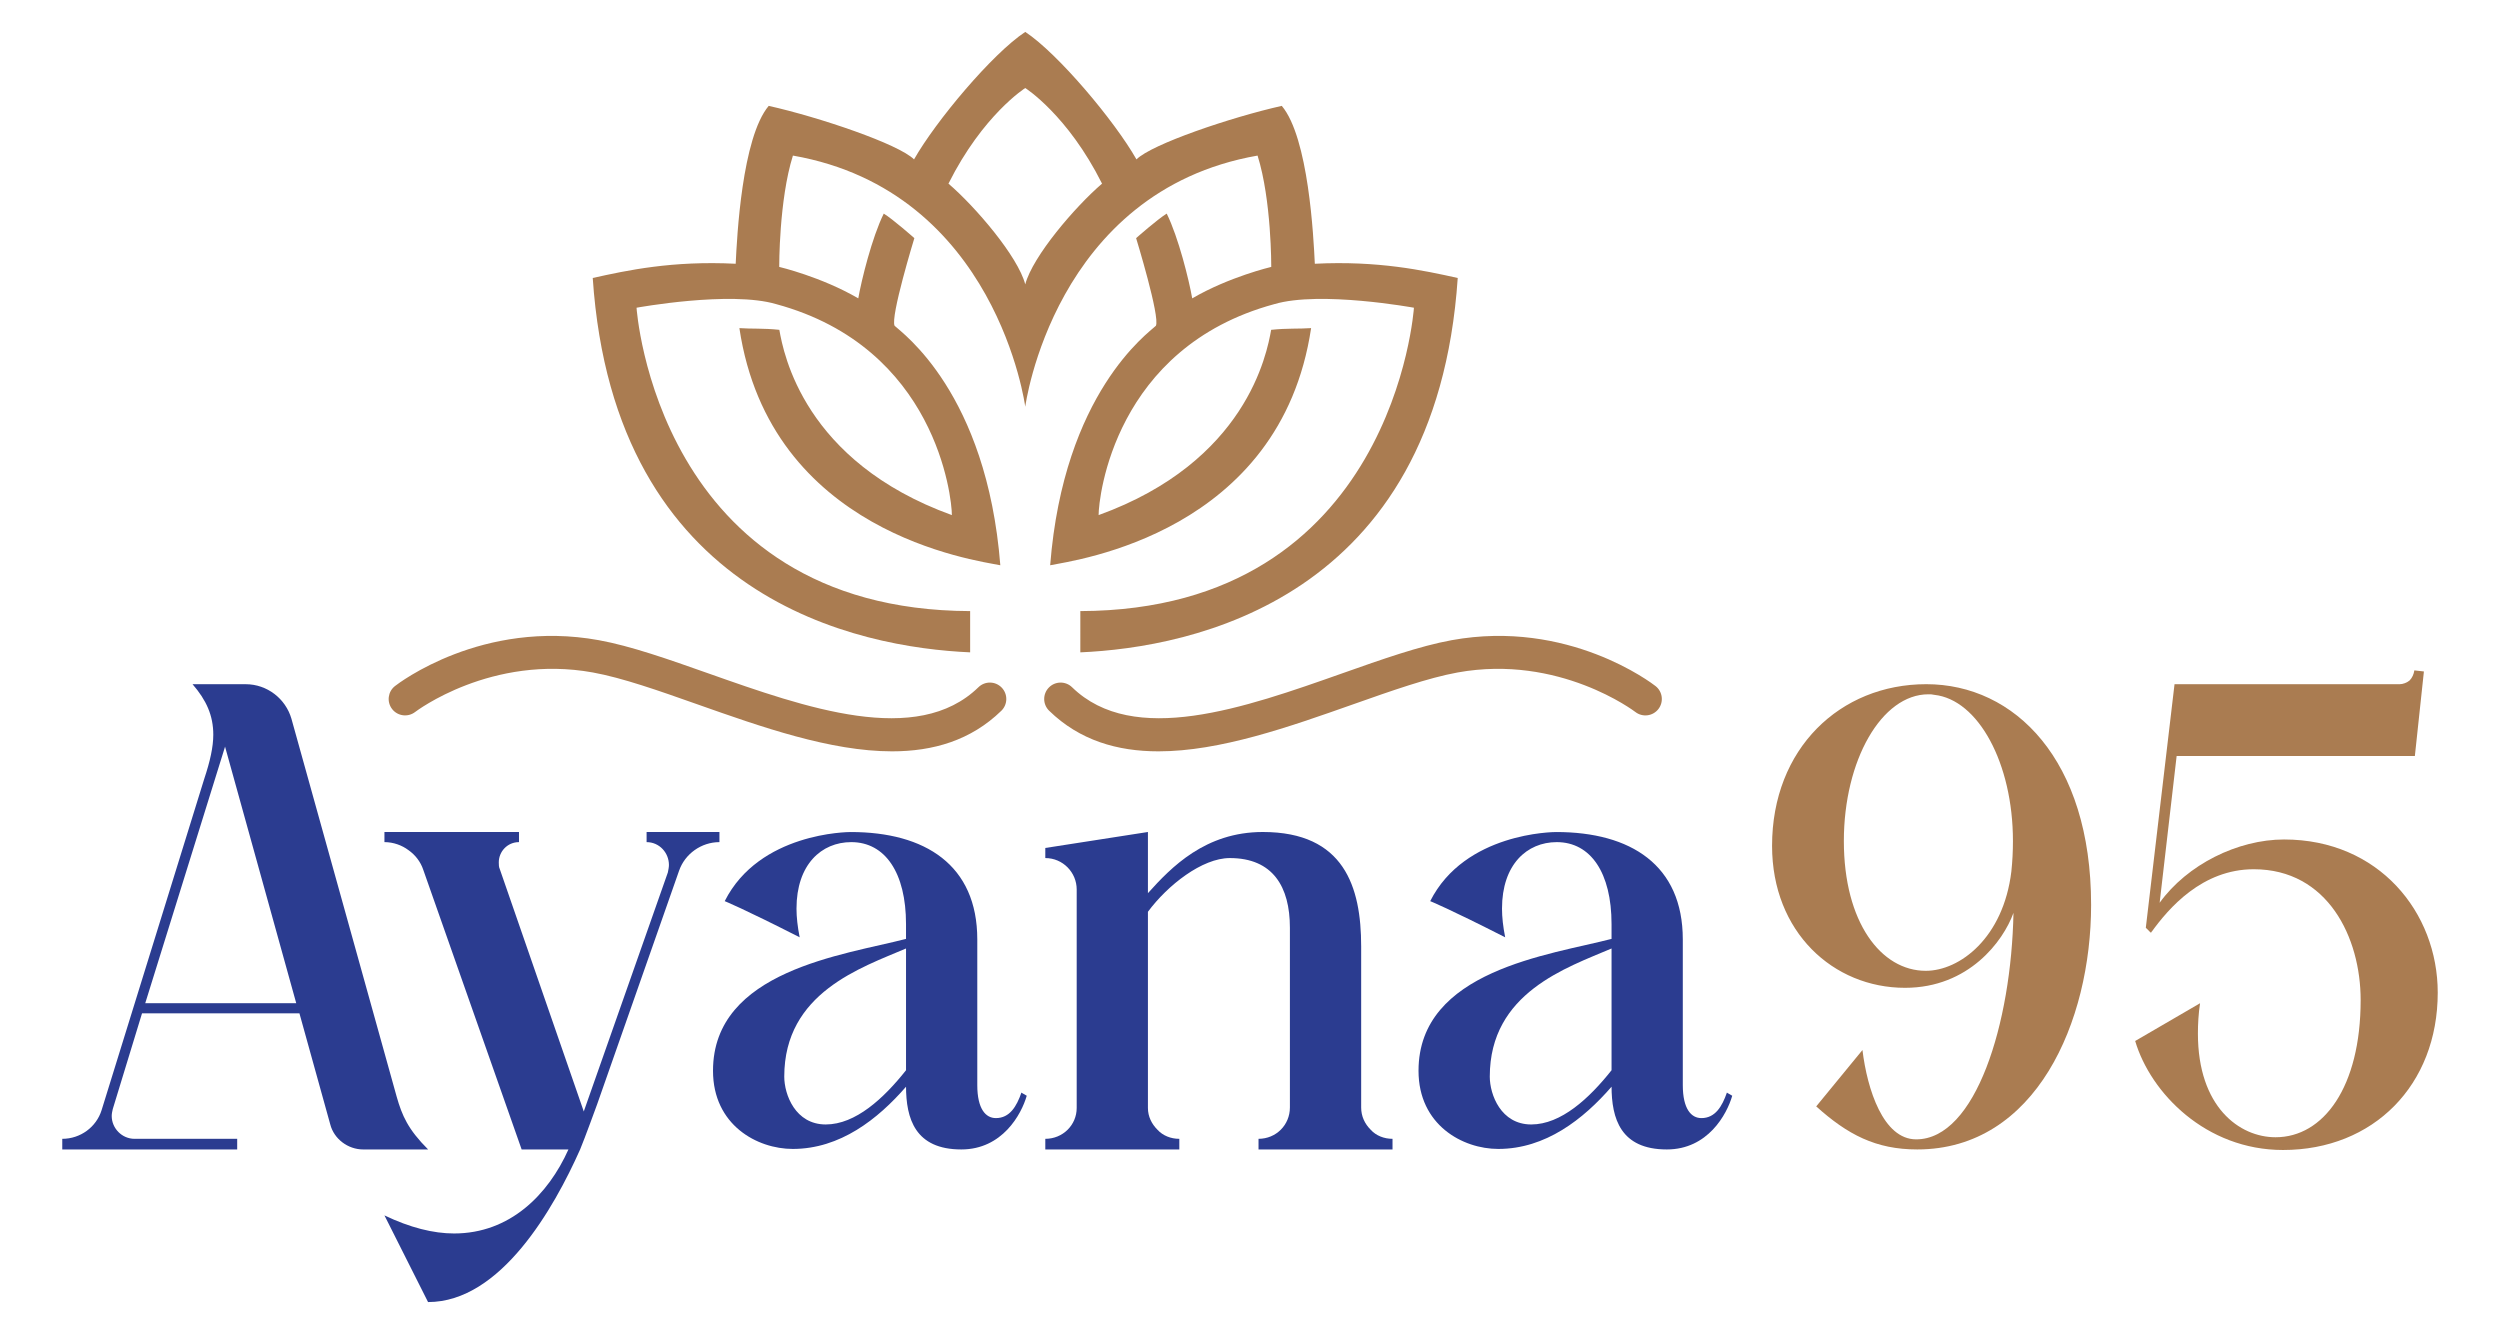
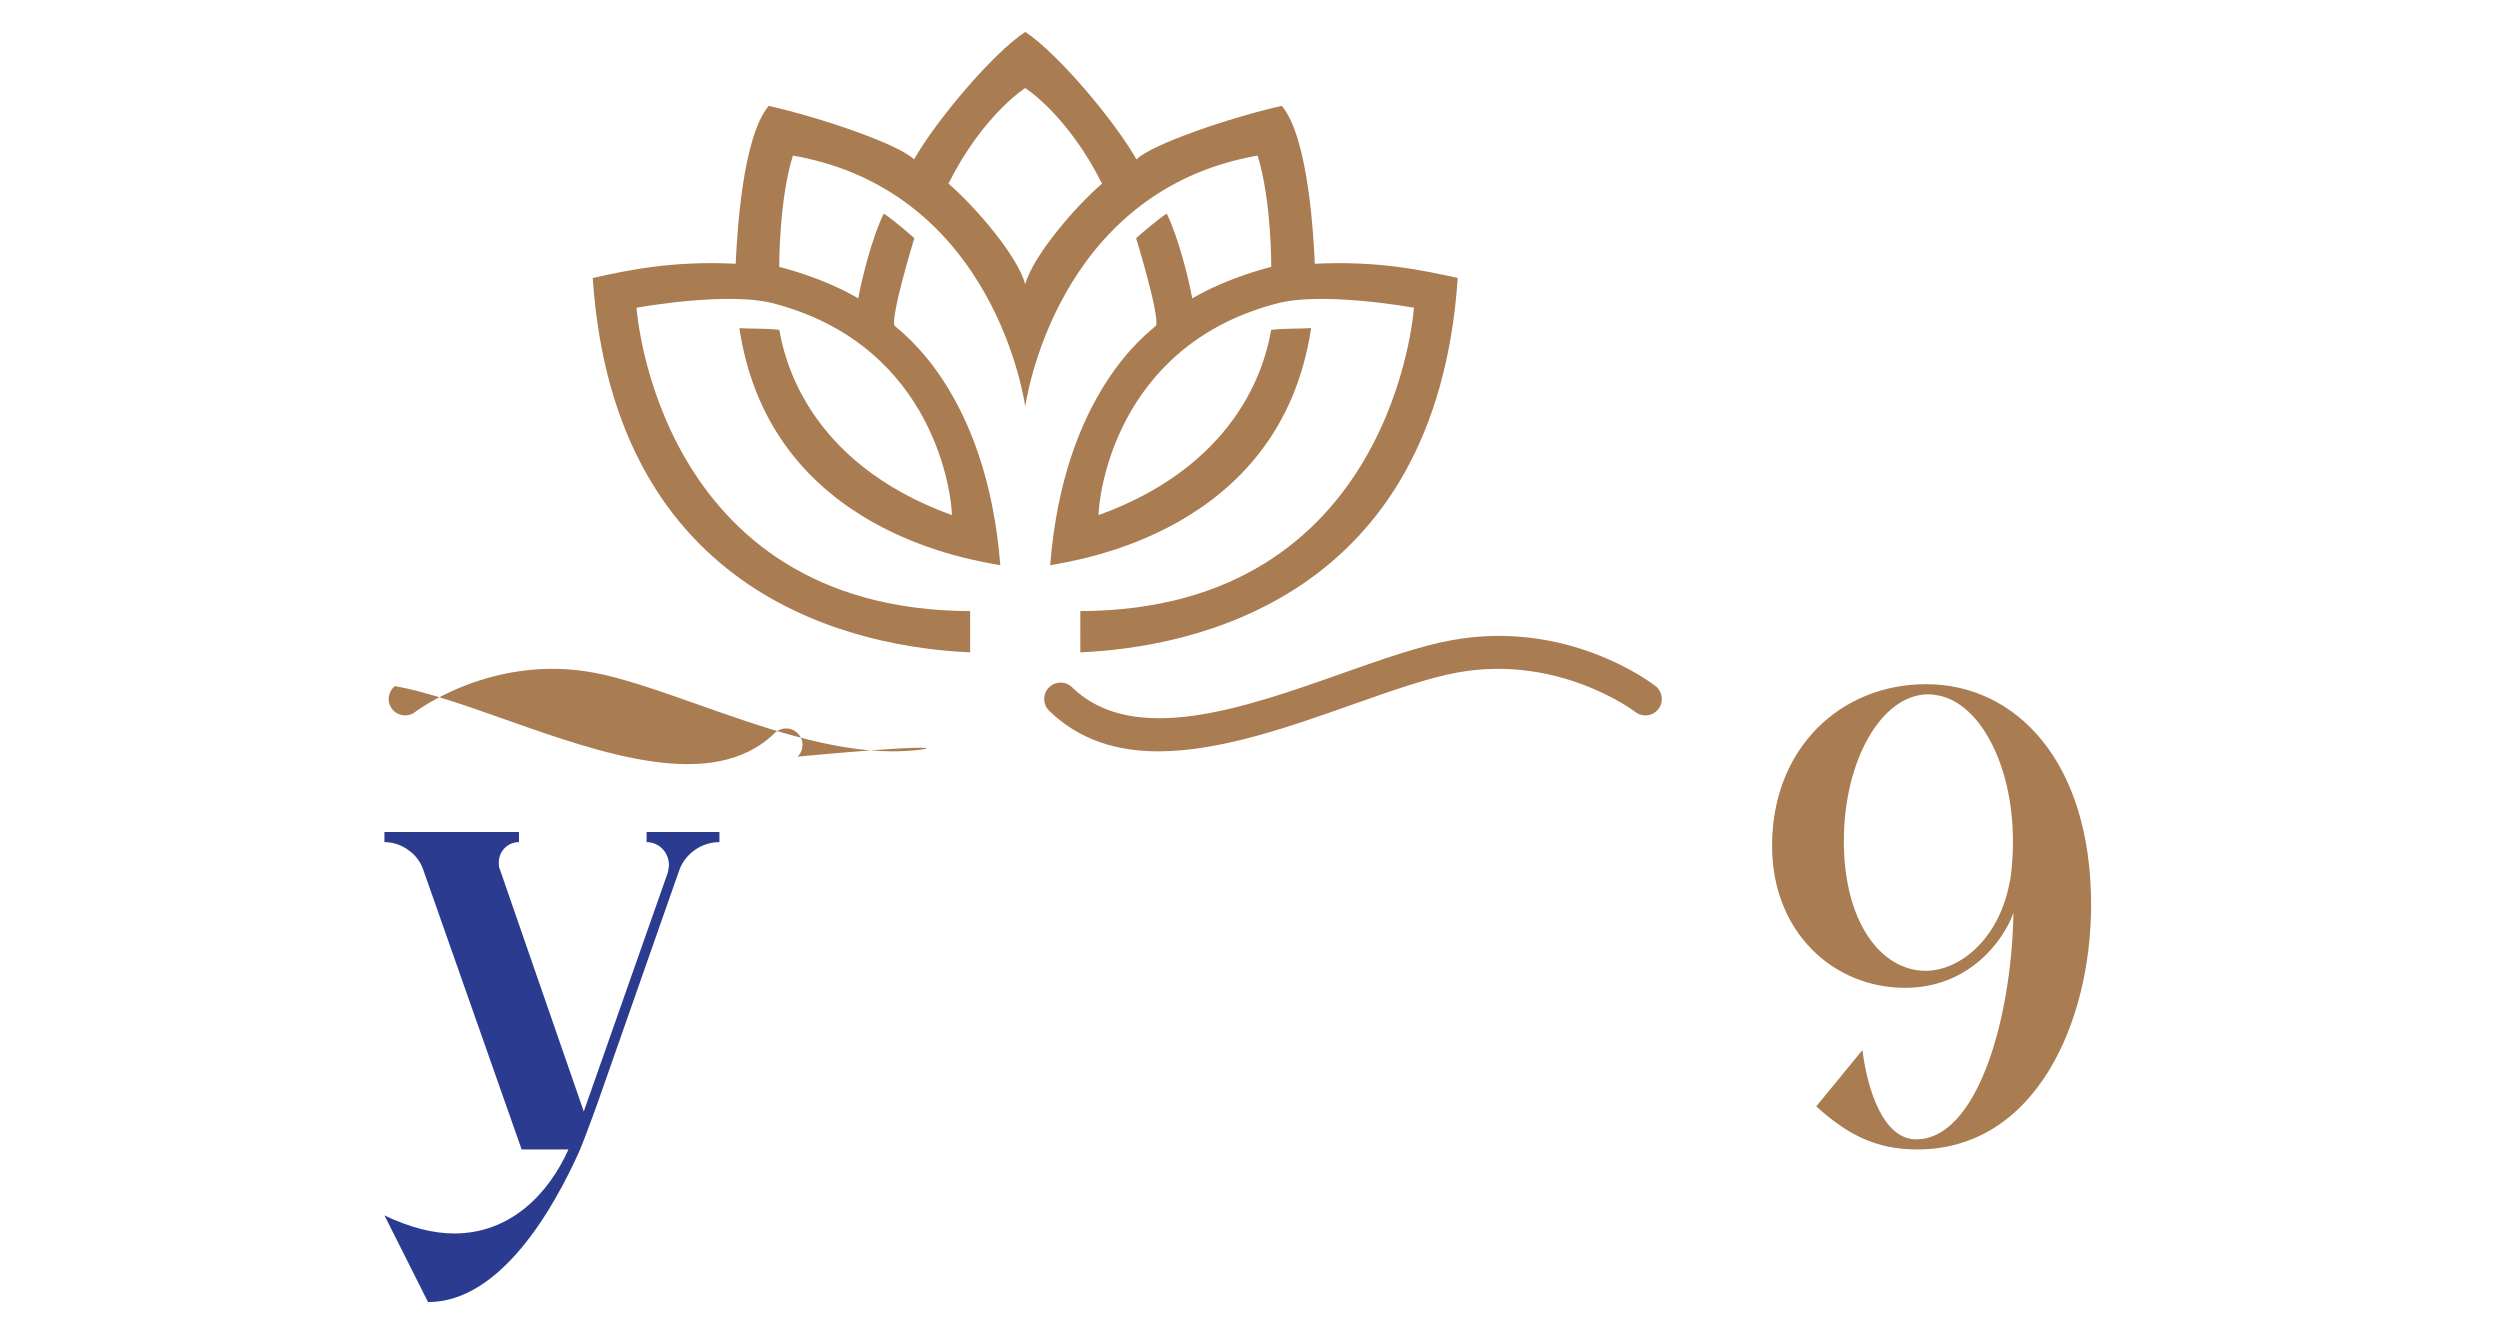
<svg xmlns="http://www.w3.org/2000/svg" version="1.1" id="Layer_1" x="0px" y="0px" width="316.543px" height="168.906px" viewBox="0 0 316.543 168.906" xml:space="preserve">
  <g>
    <path fill="#AA7C51" d="M166.479,33.396c-0.162-3.389-0.79-15.957-4.184-19.991c-6.454,1.451-16.461,4.842-18.399,6.778   c-2.745-4.842-9.92-13.397-14.081-16.142c-4.161,2.744-11.337,11.3-14.082,16.142c-1.937-1.937-11.944-5.327-18.4-6.778   c-3.393,4.034-4.02,16.603-4.181,19.991c-8.008-0.405-13.741,0.832-18.101,1.801c2.747,40.813,33.826,46.791,47.786,47.402v-5.223   c-39.722-0.132-42.24-38.412-42.24-38.412s11.878-2.175,17.688-0.453c20.234,5.489,22.239,24.451,22.239,26.711   c-18.726-6.778-21.311-20.446-21.847-23.46c-2.045-0.216-3.553-0.107-5.058-0.216c3.873,25.936,29.81,29.381,33.038,30.026   c-1.722-21.847-12.458-29.435-13.384-30.321c-0.566-1.091,2.5-11.099,2.5-11.099s-2.744-2.422-3.875-3.107   c-1.492,3.026-2.826,8.434-3.226,10.734c-4.683-2.732-10.009-3.983-10.009-3.983s-0.041-8.446,1.733-14.096   c25.83,4.519,29.417,31.801,29.417,31.801s3.586-27.282,29.416-31.801c1.776,5.649,1.733,14.096,1.733,14.096   s-5.324,1.251-10.008,3.983c-0.401-2.301-1.735-7.708-3.228-10.734c-1.128,0.686-3.875,3.107-3.875,3.107   s3.067,10.008,2.502,11.099c-0.927,0.887-11.663,8.475-13.384,30.321c3.229-0.646,29.165-4.091,33.039-30.026   c-1.505,0.108-3.014,0-5.059,0.216c-0.538,3.014-3.12,16.682-21.847,23.46c0-2.26,2.005-21.222,22.239-26.711   c5.811-1.722,17.686,0.453,17.686,0.453s-2.516,38.28-42.239,38.412V82.6c13.96-0.611,45.038-6.589,47.785-47.402   C180.218,34.229,174.485,32.991,166.479,33.396 M129.815,36.005c-0.933-3.552-6.332-9.848-9.723-12.753   c4.359-8.717,9.723-12.106,9.723-12.106s5.364,3.39,9.723,12.106C136.146,26.157,130.748,32.453,129.815,36.005" />
-     <path fill="#AA7C51" d="M112.947,95.133c-7.794,0-16.554-3.093-24.666-5.96c-4.87-1.722-9.473-3.346-13.209-4.026   c-12.844-2.331-22.41,4.927-22.504,5c-0.907,0.7-2.214,0.539-2.916-0.366c-0.704-0.906-0.544-2.207,0.36-2.914   c0.442-0.348,11.072-8.488,25.803-5.81c4.064,0.739,8.815,2.418,13.85,4.196c12.393,4.378,26.439,9.34,34.222,1.763   c0.824-0.803,2.139-0.783,2.939,0.039c0.801,0.824,0.783,2.139-0.038,2.939C122.929,93.75,118.152,95.133,112.947,95.133" />
+     <path fill="#AA7C51" d="M112.947,95.133c-7.794,0-16.554-3.093-24.666-5.96c-4.87-1.722-9.473-3.346-13.209-4.026   c-12.844-2.331-22.41,4.927-22.504,5c-0.907,0.7-2.214,0.539-2.916-0.366c-0.704-0.906-0.544-2.207,0.36-2.914   c4.064,0.739,8.815,2.418,13.85,4.196c12.393,4.378,26.439,9.34,34.222,1.763   c0.824-0.803,2.139-0.783,2.939,0.039c0.801,0.824,0.783,2.139-0.038,2.939C122.929,93.75,118.152,95.133,112.947,95.133" />
    <path fill="#AA7C51" d="M146.685,95.133c-5.209,0-9.982-1.383-13.842-5.139c-0.824-0.801-0.842-2.115-0.039-2.939   c0.799-0.822,2.116-0.839,2.938-0.039c7.781,7.577,21.827,2.616,34.222-1.763c5.032-1.778,9.788-3.457,13.849-4.196   c14.735-2.682,25.36,5.462,25.805,5.81c0.905,0.707,1.065,2.014,0.358,2.919c-0.706,0.903-2.009,1.063-2.914,0.361   c-0.096-0.073-9.655-7.329-22.504-5c-3.737,0.681-8.338,2.305-13.21,4.026C163.235,92.04,154.474,95.133,146.685,95.133" />
-     <path fill="#2B3C90" d="M17.983,128.305l-3.704,12.12c-0.066,0.271-0.134,0.604-0.134,0.875c0,1.548,1.28,2.895,2.896,2.895h12.991   v1.346H7.884v-1.346c2.29,0,4.312-1.479,4.982-3.636l12.995-41.945c0.741-2.221,1.145-4.039,1.145-5.587   c0-2.422-0.874-4.377-2.628-6.395h6.733c2.693,0,5.051,1.816,5.791,4.375l13.329,47.87c0.676,2.356,1.415,4.107,3.975,6.663h-8.213   c-1.953,0-3.706-1.346-4.174-3.162l-3.906-14.073H17.983z M18.389,127.026H37.51l-9.024-32.521v0.068L18.389,127.026z" />
    <path fill="#2B3C90" d="M91.093,105.347v1.28c-2.289,0-4.374,1.481-5.115,3.636L75.61,139.818c0,0-1.616,4.444-2.156,5.722   c-3.298,7.408-10.033,19.324-19.255,19.324l-5.522-10.975c3.232,1.55,6.197,2.29,8.819,2.29c7.07,0,11.917-4.914,14.479-10.64   h-5.926l-12.457-35.411c-0.336-1.011-1.01-1.886-1.884-2.494c-0.809-0.604-1.887-1.008-3.031-1.008v-1.28h17.036v1.28   c-1.481,0-2.558,1.213-2.558,2.56c0,0.27,0,0.604,0.133,0.874l10.64,30.701v-0.066l10.635-30.231   c0.068-0.335,0.136-0.673,0.136-0.943c0-1.548-1.212-2.894-2.828-2.894v-1.28H91.093z" />
-     <path fill="#2B3C90" d="M130.003,138.74c-0.673,2.357-3.098,6.8-8.283,6.8c-5.856,0-7.002-3.903-7.002-8.01v0.069   c-3.567,4.104-8.346,7.876-14.338,7.876c-4.514,0-10.101-3.031-10.101-9.897c0-12.724,16.699-14.679,24.438-16.698v-1.884   c0-6.464-2.624-10.369-6.935-10.369c-3.769,0-6.932,2.827-6.932,8.416c0,1.076,0.134,2.289,0.401,3.636   c-7.137-3.636-9.49-4.579-9.49-4.579c4.373-8.686,15.619-8.751,15.954-8.751c9.426,0,16.026,4.172,16.026,13.601v18.444   c0,3.031,1.074,4.176,2.354,4.176c1.75,0,2.628-1.482,3.233-3.23C129.33,138.339,129.398,138.405,130.003,138.74 M114.718,135.51   v-15.416c-5.653,2.423-15.417,5.587-15.417,16.224c0,2.29,1.414,6.059,5.252,6.059C108.323,142.376,111.893,139.079,114.718,135.51   " />
-     <path fill="#2B3C90" d="M176.317,144.194v1.346h-16.966v-1.346c2.221,0,3.973-1.75,3.973-3.971v-22.758   c0-5.184-2.154-8.819-7.608-8.819c-3.499,0-7.876,3.434-10.369,6.8v24.842c0,1.08,0.472,2.023,1.213,2.761   c0.675,0.742,1.685,1.146,2.762,1.146v1.346h-16.968v-1.346c2.223,0,3.974-1.75,3.974-3.906V112.62   c0-2.156-1.751-3.974-3.974-3.974v-1.278l12.993-2.023v7.747c2.965-3.301,7.273-7.747,14.545-7.747   c10.299,0,12.455,6.938,12.455,14.477v20.402c0,1.145,0.472,2.088,1.21,2.825C174.229,143.791,175.241,144.194,176.317,144.194" />
-     <path fill="#2B3C90" d="M219.331,138.74c-0.673,2.357-3.096,6.8-8.279,6.8c-5.857,0-7.002-3.903-7.002-8.01v0.069   c-3.569,4.104-8.348,7.876-14.341,7.876c-4.513,0-10.1-3.031-10.1-9.897c0-12.724,16.697-14.679,24.44-16.698v-1.884   c0-6.464-2.628-10.369-6.937-10.369c-3.769,0-6.932,2.827-6.932,8.416c0,1.076,0.132,2.289,0.401,3.636   c-7.137-3.636-9.492-4.579-9.492-4.579c4.377-8.686,15.621-8.751,15.956-8.751c9.426,0,16.026,4.172,16.026,13.601v18.444   c0,3.031,1.074,4.176,2.355,4.176c1.75,0,2.626-1.482,3.229-3.23C218.658,138.339,218.727,138.405,219.331,138.74 M204.05,135.51   v-15.416c-5.655,2.423-15.418,5.587-15.418,16.224c0,2.29,1.413,6.059,5.251,6.059C197.653,142.376,201.221,139.079,204.05,135.51" />
    <path fill="#AA7C51" d="M224.374,107.099c0-12.322,8.618-20.469,19.525-20.469c11.179,0,20.871,9.562,20.871,27.941   c0,14.812-6.999,30.969-22.016,30.969c-5.252,0-8.819-1.883-12.79-5.45l5.855-7.138c0.606,4.981,2.626,11.311,6.802,11.311   c7.541,0,12.052-14.677,12.319-28.68c-1.279,3.567-5.653,9.492-13.734,9.492C232.119,125.075,224.374,118.006,224.374,107.099    M233.464,106.492c0,10.3,4.716,16.429,10.371,16.429c4.309,0,9.827-4.178,10.839-12.59c0.133-1.281,0.199-2.491,0.199-3.839   c0-9.83-4.375-17.909-9.962-18.514c-0.271-0.068-0.472-0.068-0.74-0.068C238.244,87.91,233.464,96.26,233.464,106.492" />
-     <path fill="#AA7C51" d="M308.659,125.681c0,11.715-8.145,19.928-19.59,19.928c-9.763,0-16.764-7.205-18.719-13.802l8.215-4.78   c-0.202,1.347-0.271,2.626-0.271,3.838c0,9.293,5.253,13.13,9.831,13.13c6.059,0,10.774-6.33,10.774-17.371   c0-7.944-4.176-16.563-13.535-16.563c-6.53,0-10.771,4.915-12.995,8.015h-0.064l-0.608-0.608l3.636-30.834h28.481   c0.47,0,0.941-0.203,1.277-0.472c0.339-0.337,0.54-0.808,0.608-1.281l1.21,0.137l-1.145,10.704h-30.163l-2.152,18.582   c3.499-4.848,9.896-8.012,15.752-8.012C301.187,106.29,308.659,115.513,308.659,125.681 M272.37,118.006c0,0,0.068,0,0.068-0.068   L272.37,118.006z" />
  </g>
</svg>